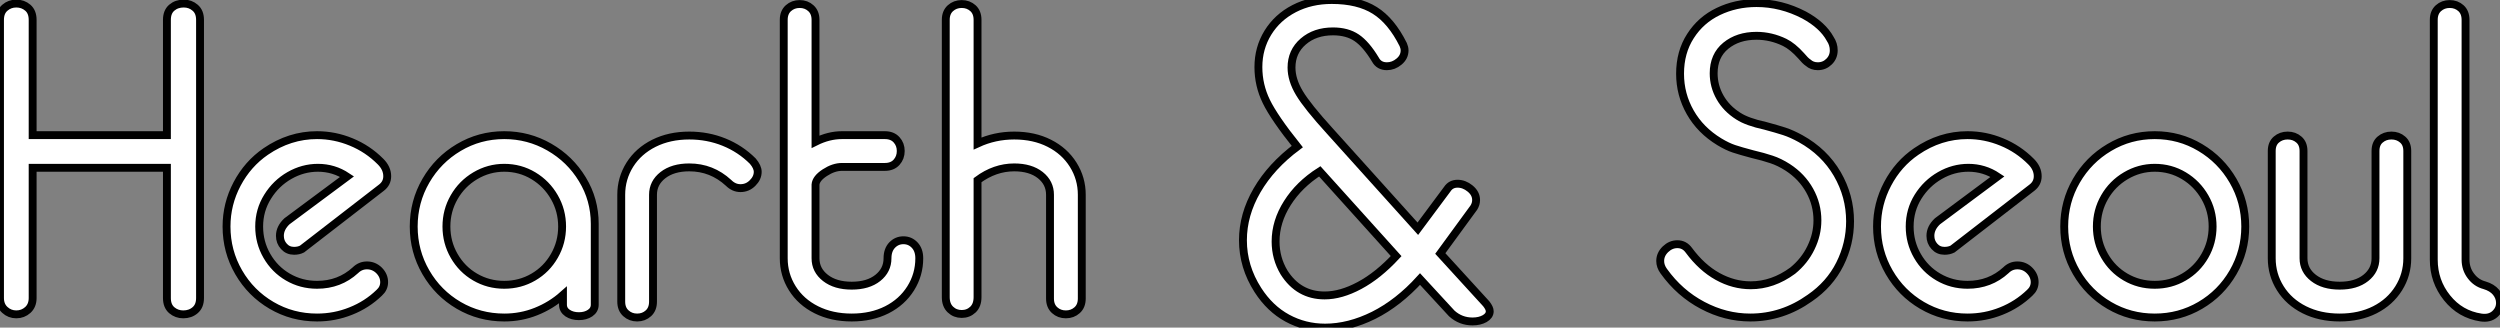
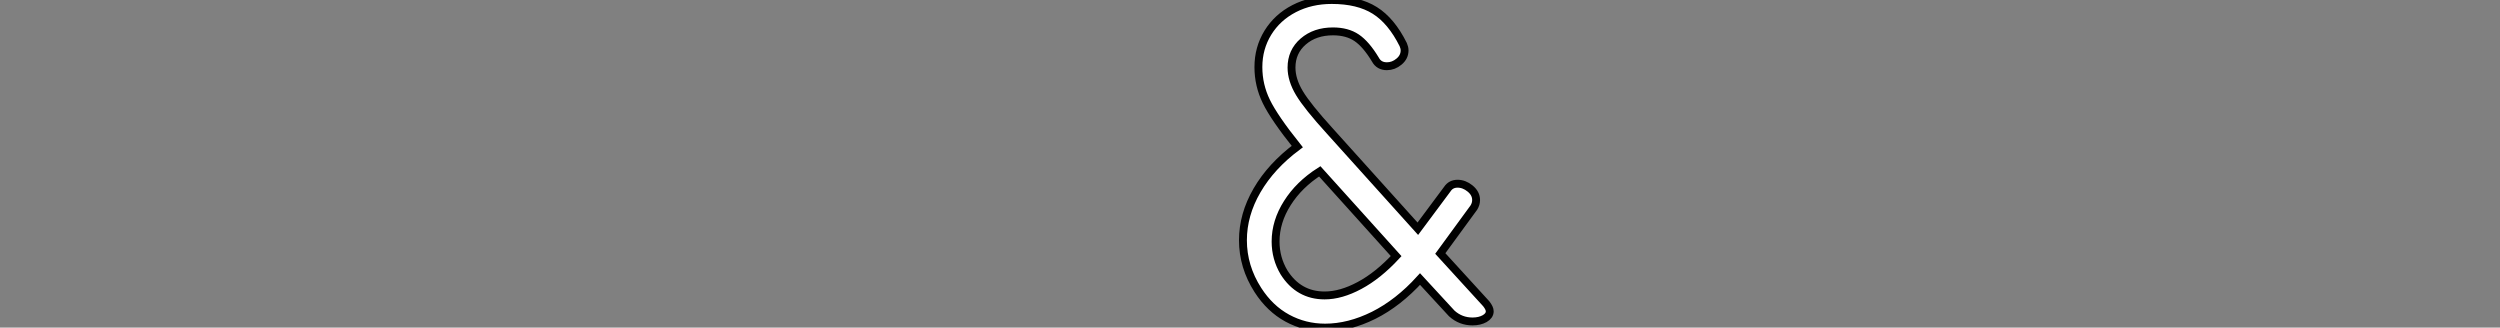
<svg xmlns="http://www.w3.org/2000/svg" viewBox="1.32 9.85 317.07 41.55">
  <rect x="1.32" y="9.85" width="317.07" height="41.55" fill="#808080" stroke="none" />
-   <path d="M1.68-1.85L1.68-37.13Q1.68-38.14 2.30-38.67Q2.91-39.20 3.75-39.20L3.75-39.20Q4.59-39.20 5.21-38.67Q5.82-38.14 5.82-37.13L5.82-37.13L5.82-22.51L22.85-22.51L22.85-37.13Q22.85-38.14 23.46-38.67Q24.08-39.20 24.98-39.20L24.98-39.20Q25.82-39.20 26.43-38.67Q27.05-38.14 27.05-37.13L27.05-37.13L27.05-1.85Q27.05-0.84 26.43-0.31Q25.82 0.22 24.92 0.22L24.92 0.22Q24.08 0.22 23.46-0.31Q22.85-0.84 22.85-1.85L22.85-1.85L22.85-18.37L5.82-18.37L5.82-1.85Q5.82-0.90 5.21-0.34Q4.59 0.22 3.75 0.22L3.75 0.22Q2.91 0.22 2.30-0.34Q1.68-0.90 1.68-1.85L1.68-1.85ZM41.89 0.62Q38.75 0.62 36.12-0.92Q33.49-2.46 31.95-5.12Q30.41-7.78 30.41-10.92L30.41-10.92Q30.41-13.78 31.75-16.32Q33.10-18.87 35.39-20.44L35.39-20.44Q38.42-22.51 41.89-22.51L41.89-22.51Q44.13-22.51 46.23-21.64Q48.33-20.78 49.95-19.15L49.95-19.15Q50.79-18.31 50.79-17.30L50.79-17.30Q50.79-16.41 50.06-15.85L50.06-15.85L39.98-8.06Q39.54-7.84 38.98-7.84L38.98-7.84Q38.19-7.84 37.69-8.40Q37.18-8.96 37.18-9.74L37.18-9.74Q37.18-10.75 38.08-11.59L38.08-11.59L45.70-17.25Q44.02-18.37 42-18.37L42-18.37Q40.10-18.37 38.39-17.39Q36.68-16.41 35.62-14.70Q34.55-12.99 34.55-10.92L34.55-10.92Q34.55-8.90 35.53-7.20Q36.51-5.49 38.19-4.51Q39.87-3.53 41.89-3.53L41.89-3.53Q44.74-3.53 46.76-5.38L46.76-5.38Q47.38-5.99 48.22-5.99L48.22-5.99Q49.11-5.99 49.76-5.35Q50.40-4.70 50.40-3.86L50.40-3.86Q50.40-3.08 49.78-2.52L49.78-2.52Q48.22-1.01 46.17-0.20Q44.13 0.62 41.89 0.62L41.89 0.62ZM65.63 0.62Q62.50 0.62 59.86-0.92Q57.23-2.46 55.69-5.12Q54.15-7.78 54.15-10.92L54.15-10.92Q54.15-14.06 55.69-16.72Q57.23-19.38 59.86-20.94Q62.50-22.51 65.63-22.51L65.63-22.51Q68.71-22.51 71.34-21Q73.98-19.49 75.54-16.91Q77.11-14.34 77.11-11.26L77.11-11.26L77.11-1.01Q77.11-0.34 76.52 0.06Q75.94 0.45 75.10 0.45L75.10 0.45Q74.26 0.45 73.67 0.06Q73.08-0.34 73.08-1.01L73.08-1.01L73.08-2.24Q71.57-0.90 69.66-0.14Q67.76 0.62 65.63 0.62L65.63 0.62ZM65.63-3.53Q67.65-3.53 69.33-4.51Q71.01-5.49 71.99-7.20Q72.97-8.90 72.97-10.92L72.97-10.92Q72.97-12.94 71.99-14.64Q71.01-16.35 69.33-17.36Q67.65-18.37 65.63-18.37L65.63-18.37Q63.67-18.37 61.96-17.36Q60.26-16.35 59.28-14.64Q58.30-12.94 58.30-10.92L58.30-10.92Q58.30-8.90 59.28-7.20Q60.26-5.49 61.94-4.51Q63.62-3.53 65.63-3.53L65.63-3.53ZM80.47-1.40L80.47-14.95Q80.47-17.02 81.56-18.76Q82.66-20.50 84.62-21.48Q86.58-22.46 89.10-22.46L89.10-22.46Q91.45-22.46 93.52-21.62Q95.59-20.78 97.16-19.21L97.16-19.21Q97.78-18.48 97.78-17.86L97.78-17.86Q97.78-17.08 97.13-16.44Q96.49-15.79 95.59-15.79L95.59-15.79Q94.75-15.79 94.08-16.46L94.08-16.46Q91.95-18.42 89.10-18.42L89.10-18.42Q87.02-18.42 85.76-17.44Q84.50-16.46 84.50-14.95L84.50-14.95L84.50-1.40Q84.50-0.45 83.92 0.08Q83.33 0.62 82.49 0.62L82.49 0.62Q81.65 0.62 81.06 0.08Q80.47-0.45 80.47-1.40L80.47-1.40ZM109.70 0.62Q107.18 0.62 105.22-0.36Q103.26-1.34 102.17-3.08Q101.08-4.82 101.08-6.89L101.08-6.89L101.08-37.13Q101.08-38.08 101.67-38.61Q102.26-39.14 103.10-39.14L103.10-39.14Q103.94-39.14 104.52-38.61Q105.11-38.08 105.11-37.13L105.11-37.13L105.11-21.67Q106.79-22.51 108.47-22.51L108.47-22.51L113.90-22.51Q114.86-22.51 115.39-21.92Q115.92-21.34 115.92-20.50L115.92-20.50Q115.92-19.66 115.39-19.07Q114.86-18.48 113.90-18.48L113.90-18.48L108.47-18.48Q107.41-18.48 106.29-17.75Q105.17-17.02 105.11-16.24L105.11-16.24L105.11-6.89Q105.11-5.38 106.37-4.40Q107.63-3.42 109.70-3.42L109.70-3.42Q111.78-3.42 113.01-4.40Q114.24-5.38 114.24-6.89L114.24-6.89Q114.24-7.95 114.83-8.57Q115.42-9.18 116.26-9.18L116.26-9.18Q117.10-9.18 117.68-8.57Q118.27-7.95 118.27-6.89L118.27-6.89Q118.27-4.82 117.18-3.08Q116.09-1.34 114.16-0.36Q112.22 0.62 109.70 0.62L109.70 0.62ZM134.85-1.79L134.85-14.95Q134.85-16.46 133.62-17.44Q132.38-18.42 130.31-18.42L130.31-18.42Q127.85-18.42 125.66-16.80L125.66-16.80L125.66-1.96Q125.66-0.95 125.08-0.39Q124.49 0.17 123.65 0.17L123.65 0.17Q122.81 0.17 122.22-0.39Q121.63-0.95 121.63-1.96L121.63-1.96L121.63-37.13Q121.63-38.08 122.22-38.61Q122.81-39.14 123.65-39.14L123.65-39.14Q124.49-39.14 125.08-38.61Q125.66-38.08 125.66-37.13L125.66-37.13L125.66-21.45Q127.85-22.46 130.31-22.46L130.31-22.46Q132.83-22.46 134.76-21.48Q136.70-20.50 137.79-18.76Q138.88-17.02 138.88-14.95L138.88-14.95L138.88-1.79Q138.88-0.84 138.29-0.31Q137.70 0.22 136.86 0.22L136.86 0.22Q136.02 0.22 135.44-0.31Q134.85-0.84 134.85-1.79L134.85-1.79Z" fill="white" stroke="black" transform="translate(0 0) scale(1 1) translate(-0.36 49.5)" />
  <path d="M28.45 0.11L24.42-4.26Q21.67-1.23 18.54 0.34Q15.40 1.90 12.38 1.90L12.38 1.90Q9.80 1.90 7.59 0.70Q5.38-0.50 3.86-2.86L3.86-2.86Q1.96-5.82 1.96-9.18L1.96-9.18Q1.96-12.43 3.75-15.51Q5.54-18.59 8.85-21.06L8.85-21.06Q5.94-24.70 4.93-26.77Q3.92-28.84 3.92-31.14L3.92-31.14Q3.92-33.54 5.12-35.50Q6.33-37.46 8.46-38.56Q10.58-39.65 13.22-39.65L13.22-39.65Q16.58-39.65 18.68-38.33Q20.78-37.02 22.29-33.99L22.29-33.99Q22.46-33.60 22.46-33.26L22.46-33.26Q22.46-32.42 21.76-31.84Q21.06-31.25 20.22-31.25L20.22-31.25Q19.21-31.25 18.76-32.09L18.76-32.09Q17.58-34.05 16.38-34.86Q15.18-35.67 13.38-35.67L13.38-35.67Q11.09-35.67 9.60-34.38Q8.12-33.10 8.12-31.08L8.12-31.08Q8.12-29.51 9.13-27.83Q10.14-26.15 12.99-23.02L12.99-23.02L24.14-10.64L27.89-15.68Q28.34-16.35 29.18-16.35L29.18-16.35Q30.02-16.35 30.77-15.74Q31.53-15.12 31.53-14.28L31.53-14.28Q31.53-13.78 31.25-13.33L31.25-13.33L26.99-7.50L32.82-1.12Q33.26-0.56 33.26-0.17L33.26-0.17Q33.26 0.39 32.62 0.76Q31.98 1.12 31.08 1.12L31.08 1.12Q29.57 1.12 28.45 0.11L28.45 0.11ZM7.17-5.10Q9.02-2.18 12.32-2.18L12.32-2.18Q14.39-2.18 16.74-3.44Q19.10-4.70 21.39-7.17L21.39-7.17L11.70-17.92Q9.07-16.24 7.59-13.89Q6.10-11.54 6.10-9.02L6.10-9.02Q6.10-6.89 7.17-5.10L7.17-5.10Z" fill="white" stroke="black" transform="translate(157.92 0) scale(1 1) translate(-0.92 49.5)" />
-   <path d="M20.66-1.85Q17.19 0.62 13.10 0.62L13.10 0.62Q9.97 0.62 7.06-0.92Q4.14-2.46 2.13-5.26L2.13-5.26Q1.68-5.88 1.68-6.55L1.68-6.55Q1.68-7.39 2.35-8.04Q3.02-8.68 3.86-8.68L3.86-8.68Q4.76-8.68 5.32-7.90L5.32-7.90Q6.94-5.71 8.96-4.59Q10.98-3.47 13.16-3.47L13.16-3.47Q15.96-3.47 18.48-5.32L18.48-5.32Q19.99-6.55 20.80-8.23Q21.62-9.91 21.62-11.70L21.62-11.70Q21.62-13.72 20.64-15.48Q19.66-17.25 17.86-18.42L17.86-18.42Q16.80-19.10 15.79-19.43Q14.78-19.77 13.38-20.10L13.38-20.10Q11.87-20.50 11.03-20.78Q10.19-21.06 9.18-21.67L9.18-21.67Q6.78-23.13 5.49-25.40Q4.20-27.66 4.20-30.30L4.20-30.30Q4.20-33.04 5.52-35.08Q6.83-37.13 9.04-38.19Q11.26-39.26 13.89-39.26L13.89-39.26Q17.02-39.26 19.94-37.74L19.94-37.74Q22.29-36.46 23.24-34.72L23.24-34.72Q23.69-34.05 23.69-33.26L23.69-33.26Q23.69-32.42 23.10-31.84Q22.51-31.25 21.67-31.25L21.67-31.25Q20.94-31.25 20.44-31.70L20.44-31.70Q20.10-31.92 19.54-32.59L19.54-32.59Q18.48-33.77 17.47-34.27L17.47-34.27Q15.74-35.11 13.89-35.11L13.89-35.11Q11.54-35.11 10.00-33.85Q8.46-32.59 8.46-30.35L8.46-30.35Q8.46-28.73 9.27-27.30Q10.08-25.87 11.59-24.92L11.59-24.92Q12.71-24.19 15.01-23.69L15.01-23.69Q16.46-23.30 17.42-22.99Q18.37-22.68 19.49-22.06L19.49-22.06Q22.51-20.38 24.14-17.58Q25.76-14.78 25.76-11.59L25.76-11.59Q25.76-8.74 24.47-6.16Q23.18-3.58 20.66-1.85L20.66-1.85ZM40.66 0.62Q37.52 0.62 34.89-0.92Q32.26-2.46 30.72-5.12Q29.18-7.78 29.18-10.92L29.18-10.92Q29.18-13.78 30.52-16.32Q31.86-18.87 34.16-20.44L34.16-20.44Q37.18-22.51 40.66-22.51L40.66-22.51Q42.90-22.51 45.00-21.64Q47.10-20.78 48.72-19.15L48.72-19.15Q49.56-18.31 49.56-17.30L49.56-17.30Q49.56-16.41 48.83-15.85L48.83-15.85L38.75-8.06Q38.30-7.84 37.74-7.84L37.74-7.84Q36.96-7.84 36.46-8.40Q35.95-8.96 35.95-9.74L35.95-9.74Q35.95-10.75 36.85-11.59L36.85-11.59L44.46-17.25Q42.78-18.37 40.77-18.37L40.77-18.37Q38.86-18.37 37.16-17.39Q35.45-16.41 34.38-14.70Q33.32-12.99 33.32-10.92L33.32-10.92Q33.32-8.90 34.30-7.20Q35.28-5.49 36.96-4.51Q38.64-3.53 40.66-3.53L40.66-3.53Q43.51-3.53 45.53-5.38L45.53-5.38Q46.14-5.99 46.98-5.99L46.98-5.99Q47.88-5.99 48.52-5.35Q49.17-4.70 49.17-3.86L49.17-3.86Q49.17-3.08 48.55-2.52L48.55-2.52Q46.98-1.01 44.94-0.20Q42.90 0.62 40.66 0.62L40.66 0.62ZM64.40 0.62Q61.26 0.62 58.63-0.92Q56-2.46 54.46-5.12Q52.92-7.78 52.92-10.92L52.92-10.92Q52.92-14.06 54.46-16.72Q56-19.38 58.63-20.94Q61.26-22.51 64.40-22.51L64.40-22.51Q67.54-22.51 70.17-20.94Q72.80-19.38 74.34-16.72Q75.88-14.06 75.88-10.92L75.88-10.92Q75.88-7.78 74.34-5.12Q72.80-2.46 70.17-0.92Q67.54 0.62 64.40 0.62L64.40 0.62ZM64.40-3.53Q66.42-3.53 68.10-4.51Q69.78-5.49 70.76-7.20Q71.74-8.90 71.74-10.92L71.74-10.92Q71.74-12.94 70.76-14.64Q69.78-16.35 68.10-17.36Q66.42-18.37 64.40-18.37L64.40-18.37Q62.44-18.37 60.73-17.36Q59.02-16.35 58.04-14.64Q57.06-12.94 57.06-10.92L57.06-10.92Q57.06-8.90 58.04-7.20Q59.02-5.49 60.70-4.51Q62.38-3.53 64.40-3.53L64.40-3.53ZM87.86 0.62Q85.34 0.62 83.38-0.36Q81.42-1.34 80.33-3.08Q79.24-4.82 79.24-6.89L79.24-6.89L79.24-20.50Q79.24-21.45 79.83-21.95Q80.42-22.46 81.26-22.46L81.26-22.46Q82.10-22.46 82.68-21.95Q83.27-21.45 83.27-20.50L83.27-20.50L83.27-6.89Q83.27-5.38 84.53-4.40Q85.79-3.42 87.86-3.42L87.86-3.42Q89.94-3.42 91.17-4.40Q92.40-5.38 92.40-6.89L92.40-6.89L92.40-20.50Q92.40-21.45 92.99-21.95Q93.58-22.46 94.42-22.46L94.42-22.46Q95.26-22.46 95.84-21.95Q96.43-21.45 96.43-20.50L96.43-20.50L96.43-6.89Q96.43-4.82 95.34-3.08Q94.25-1.34 92.32-0.36Q90.38 0.62 87.86 0.62L87.86 0.62ZM105.78 0.62Q103.15 0.22 101.47-1.88Q99.79-3.98 99.79-6.72L99.79-6.72L99.79-37.13Q99.79-38.08 100.38-38.61Q100.97-39.14 101.81-39.14L101.81-39.14Q102.65-39.14 103.24-38.61Q103.82-38.08 103.82-37.13L103.82-37.13L103.82-6.72Q103.82-5.54 104.50-4.65Q105.17-3.75 106.23-3.47L106.23-3.47Q107.18-3.19 107.69-2.58Q108.19-1.96 108.19-1.23L108.19-1.23Q108.19-0.39 107.52 0.20Q106.85 0.78 105.78 0.62L105.78 0.62Z" fill="white" stroke="black" transform="translate(210.56 0) scale(1 1) translate(-0.36 49.5)" />
</svg>